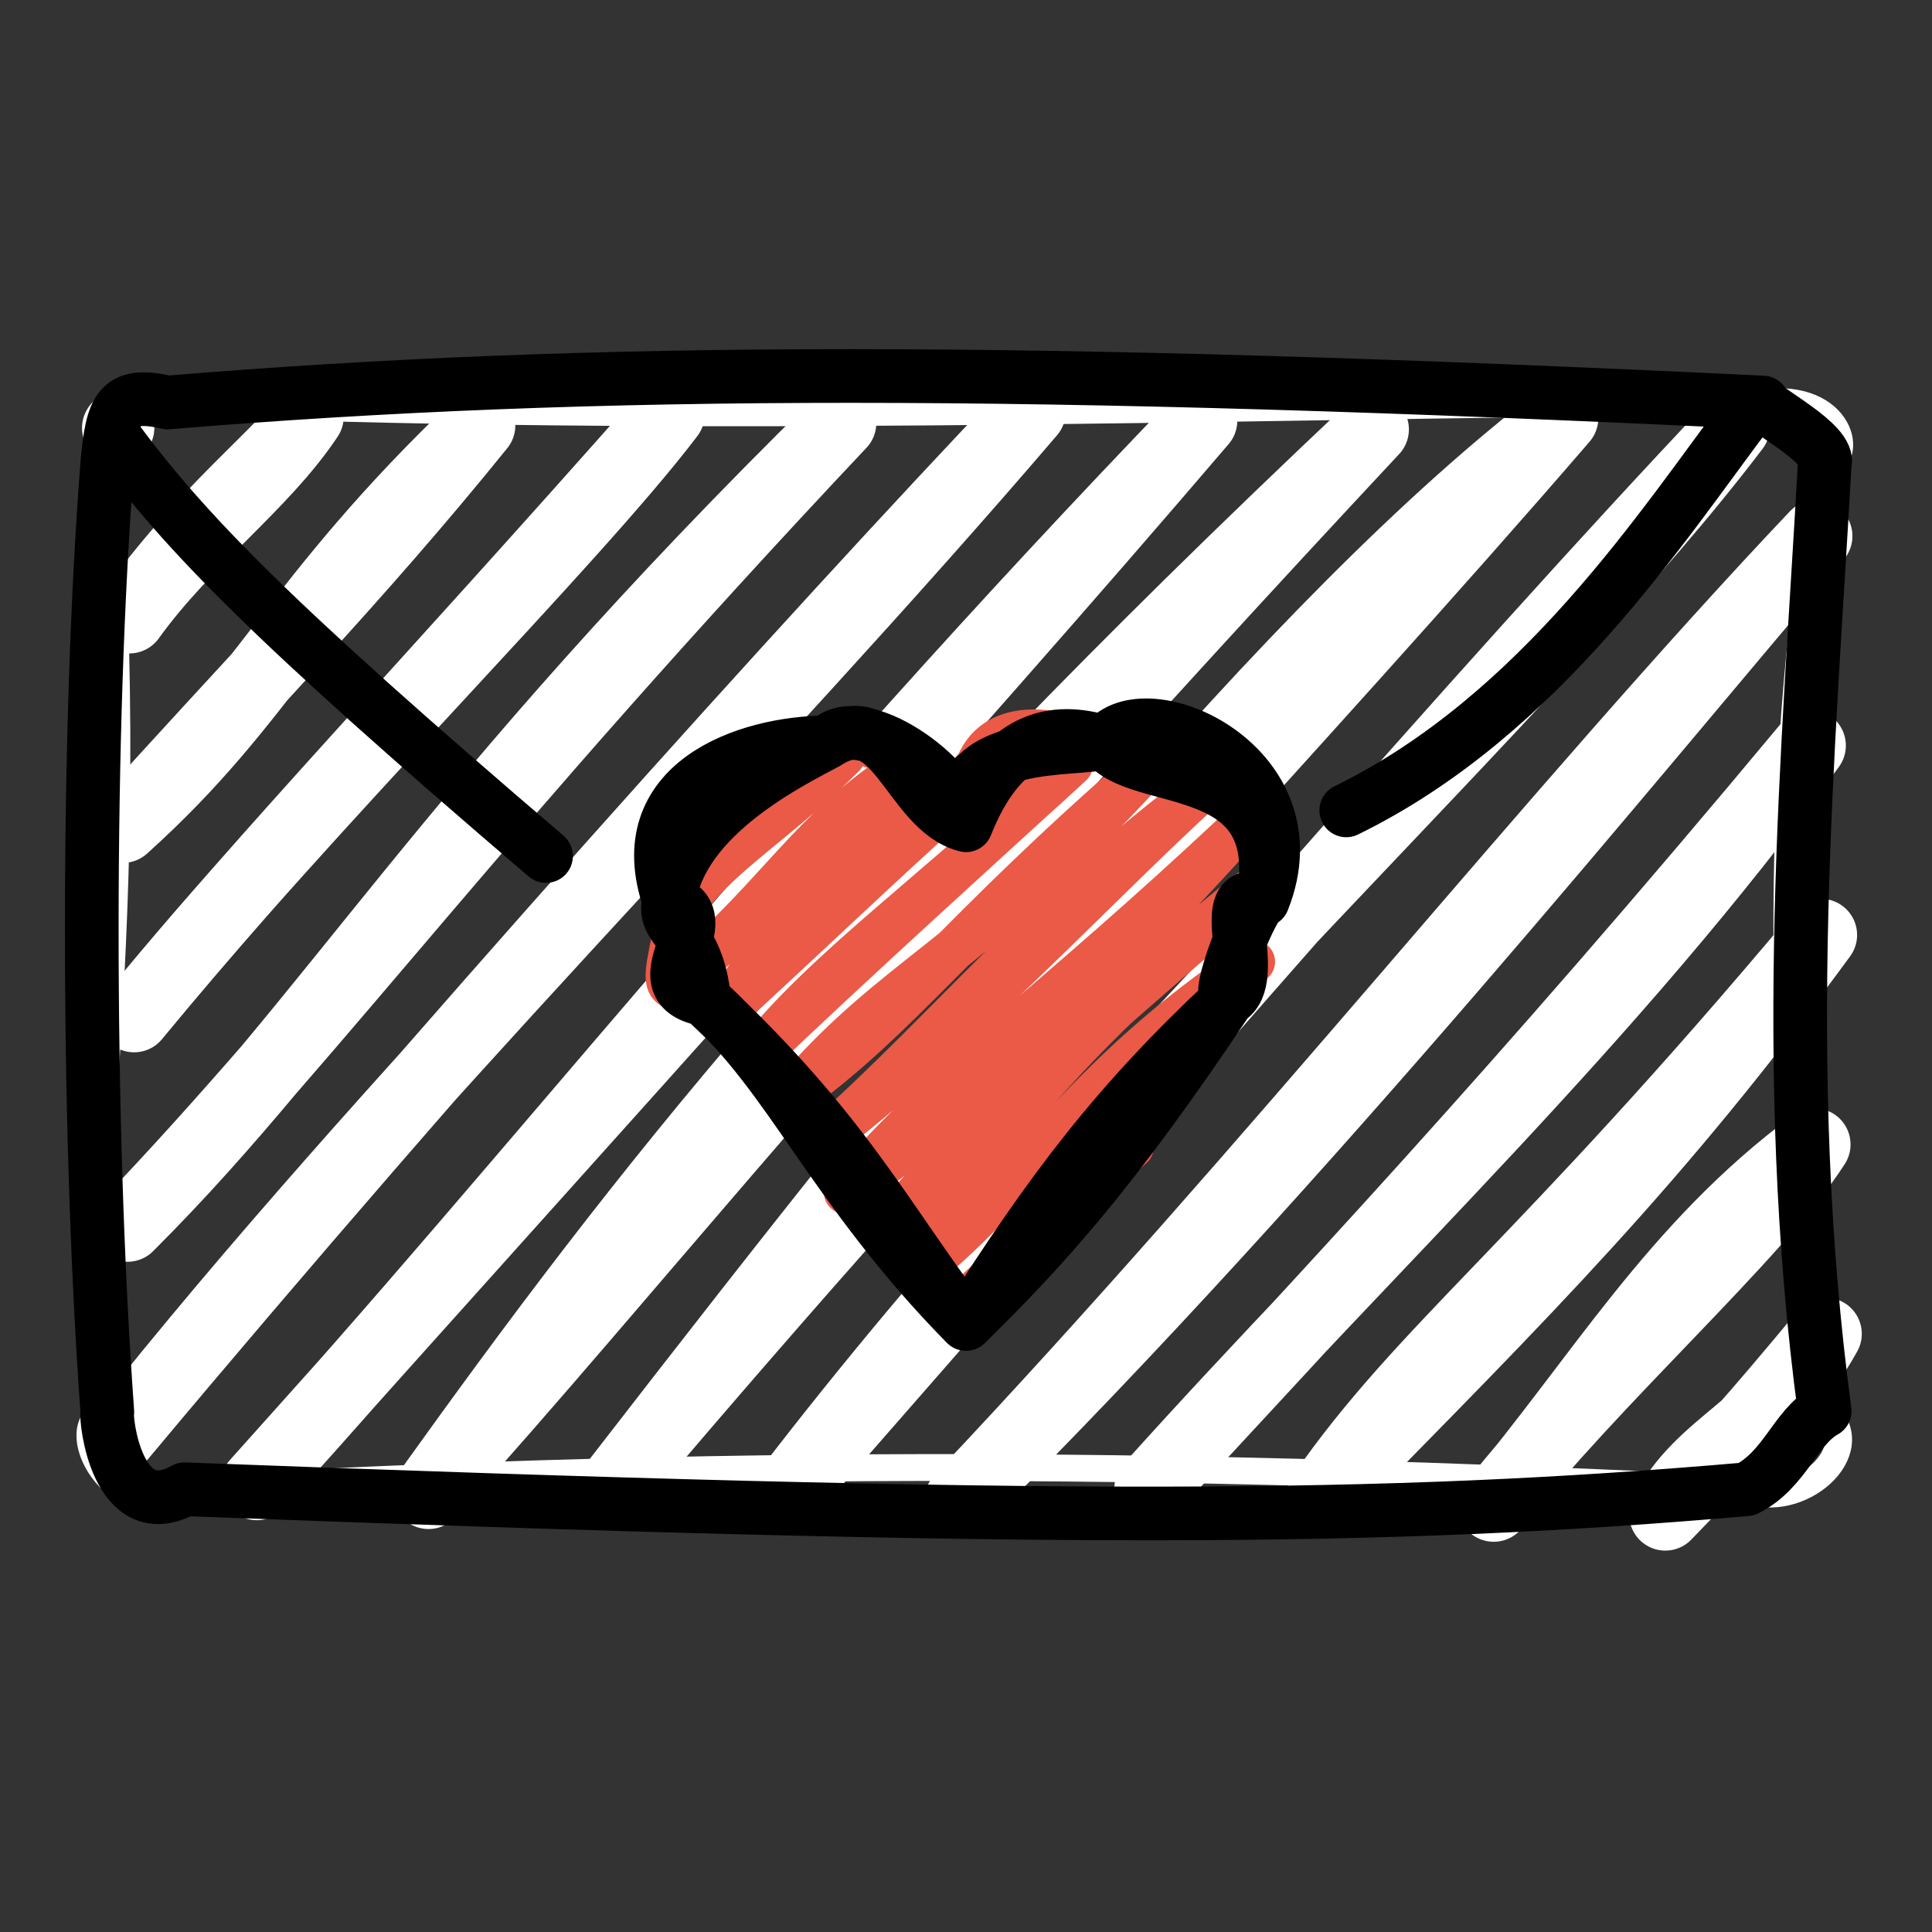
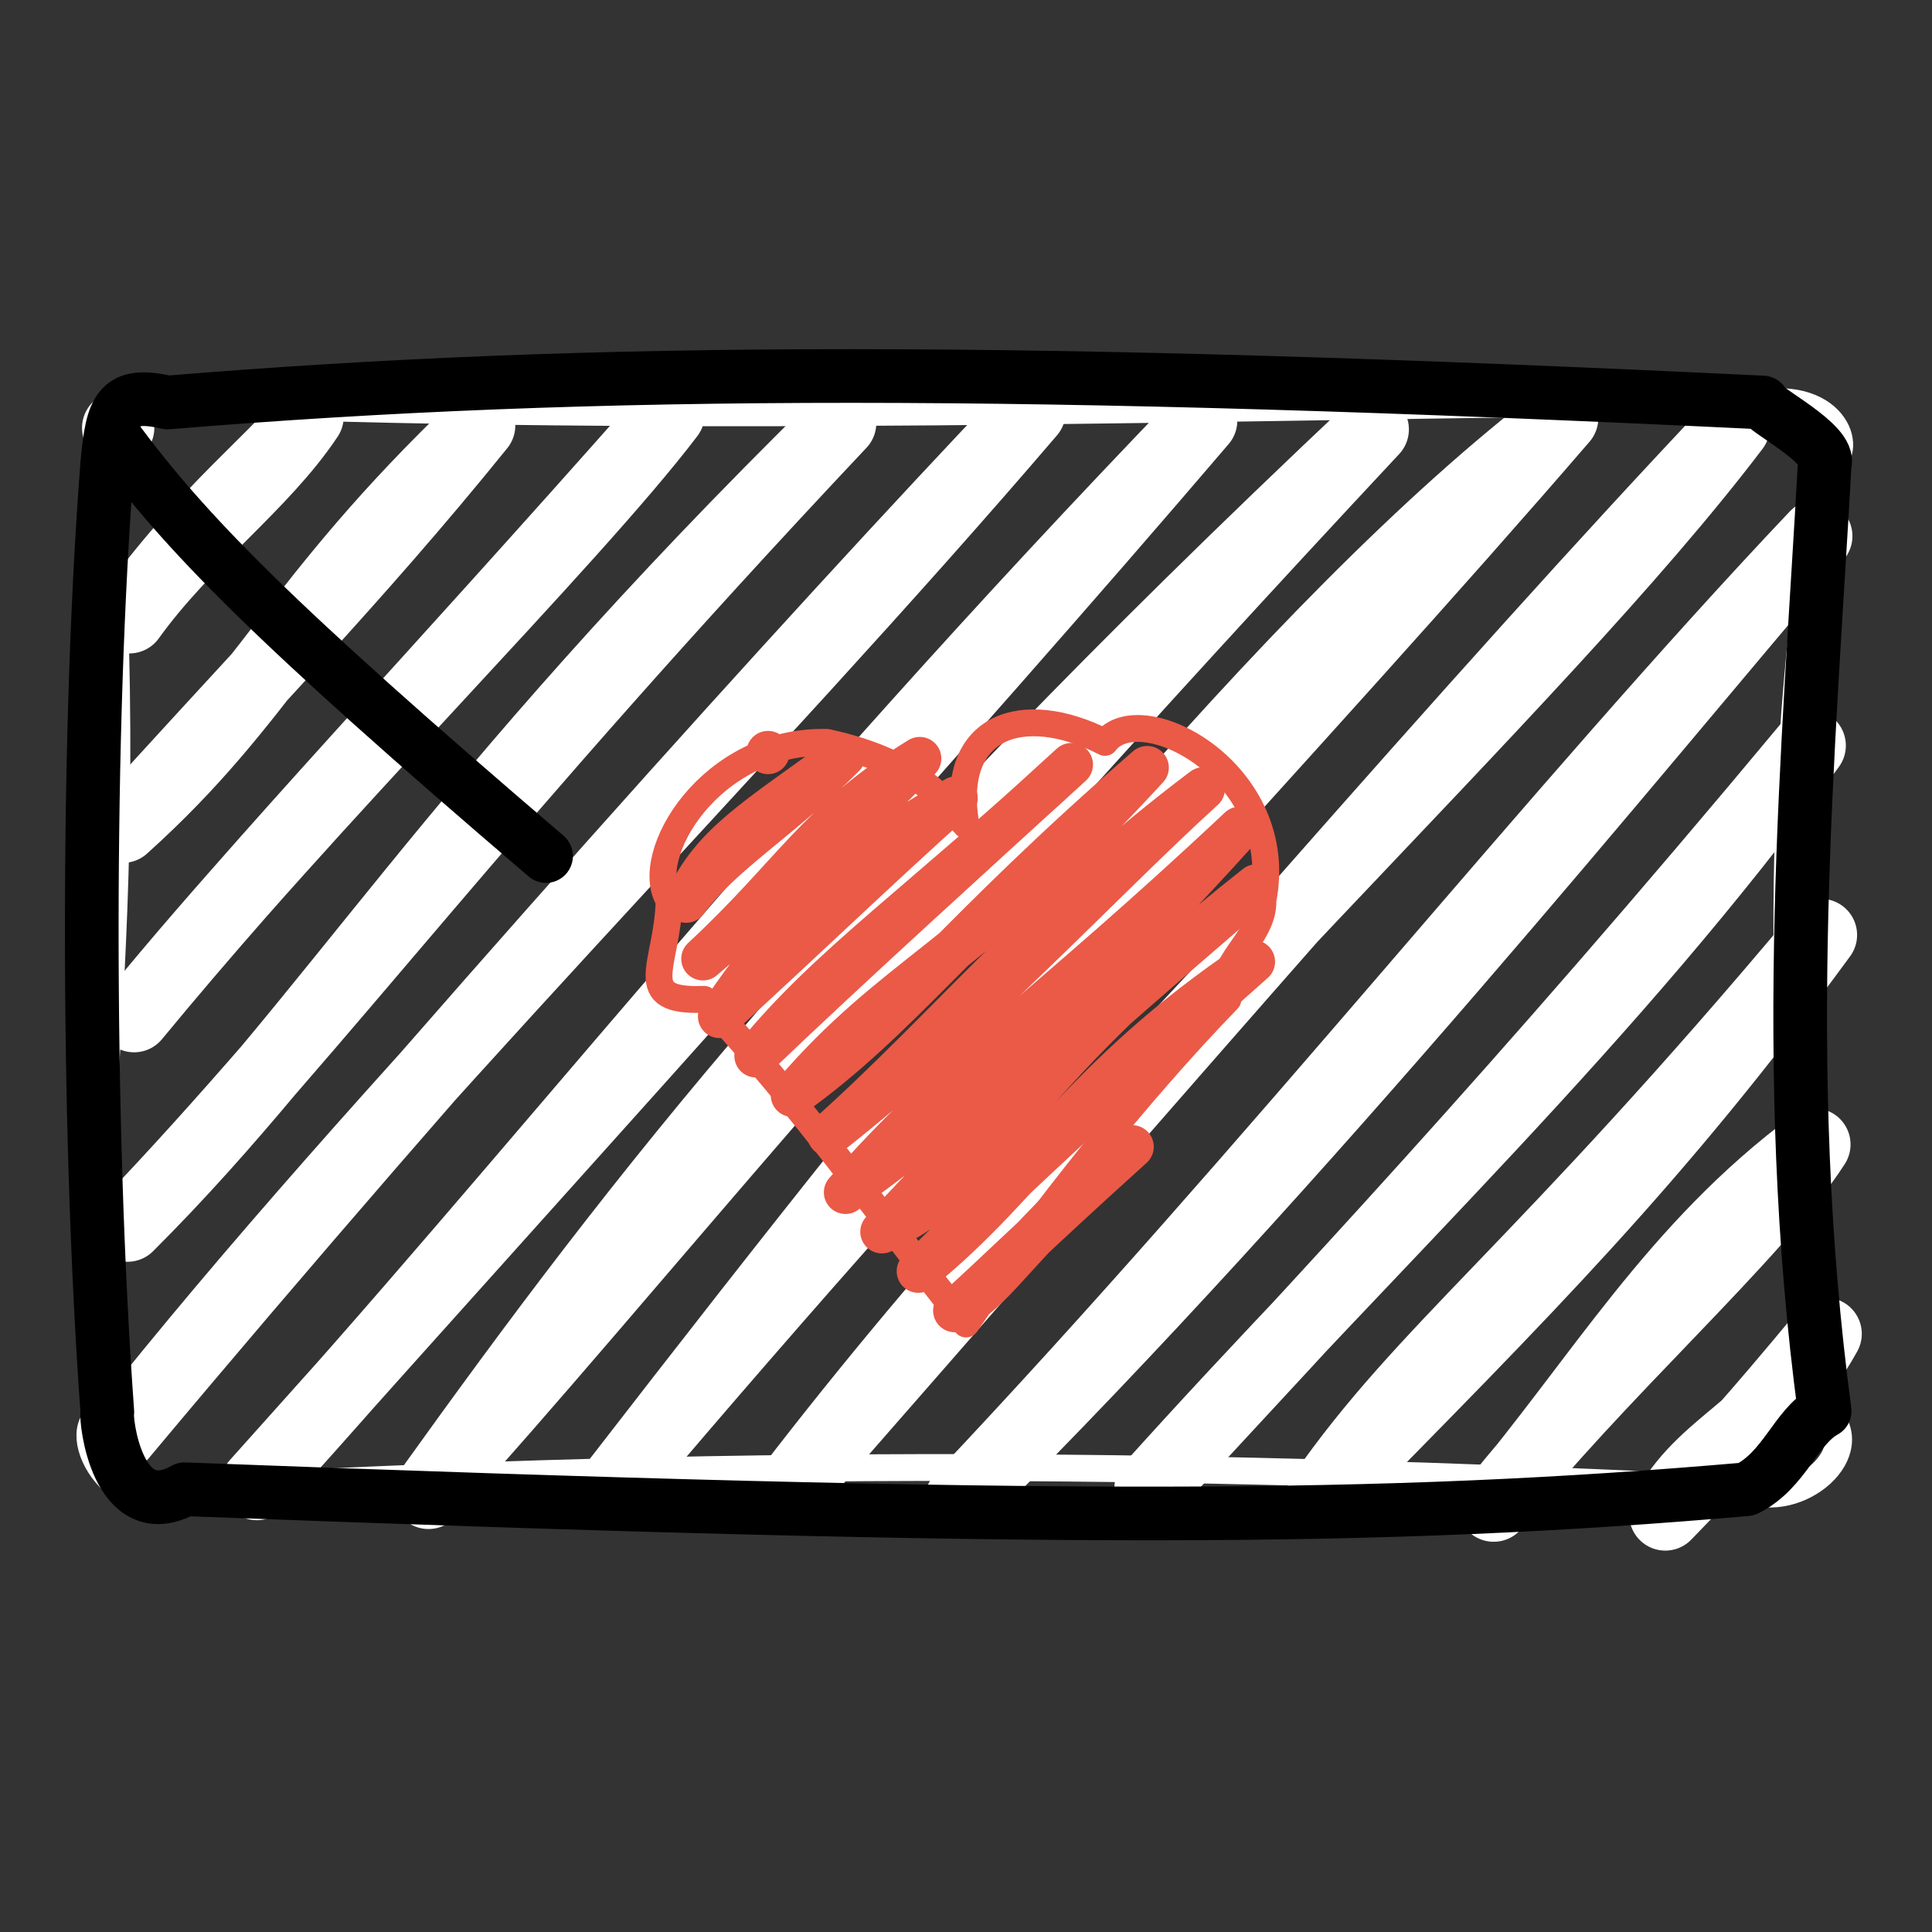
<svg xmlns="http://www.w3.org/2000/svg" width="72" height="72" stroke-linecap="round">
  <rect width="100%" height="100%" fill="#333333" stroke="none" />
  <g>
    <path d="M4.404 15.945 C4.404 15.945, 4.404 15.945, 4.404 15.945 M4.404 15.945 C4.404 15.945, 4.404 15.945, 4.404 15.945 M4.823 23.004 C7.541 19.137, 10.676 16.76, 11.462 15.526 M4.823 23.004 C6.899 20.117, 9.777 18.061, 11.462 15.526 M4.578 30.81 C9.911 26.011, 10.942 22.444, 17.857 15.855 M4.578 30.81 C8.802 26.083, 13.22 21.596, 17.857 15.855 M4.998 37.869 C11.379 30.032, 21.346 20.145, 24.916 15.435 M4.998 37.869 C10.191 31.569, 15.485 26.108, 24.916 15.435 M4.753 45.675 C12.406 38.045, 16.712 30.092, 31.31 15.764 M4.753 45.675 C12.123 37.96, 17.744 30.162, 31.31 15.764 M4.508 53.482 C14.317 41.096, 27.757 27.754, 38.369 15.345 M4.508 53.482 C16.422 39.24, 30.463 23.649, 38.369 15.345 M9.575 55.306 C19.88 43.983, 29.484 31.517, 44.764 15.673 M9.575 55.306 C22.339 41.017, 34.881 27.242, 44.764 15.673 M15.97 55.635 C23.837 44.66, 31.946 34.107, 51.158 16.002 M15.97 55.635 C23.451 47.366, 31.462 37.095, 51.158 16.002 M23.029 55.215 C36.022 38.42, 48.267 23.178, 58.217 15.582 M23.029 55.215 C35.336 40.663, 48.552 26.792, 58.217 15.582 M29.423 55.544 C41.533 39.761, 57.238 25.64, 64.612 15.911 M29.423 55.544 C42.441 40.684, 55.407 25.62, 64.612 15.911 M35.818 55.872 C48.641 43.109, 60.987 27.816, 67.687 19.978 M35.818 55.872 C47.408 43.614, 58.189 29.993, 67.687 19.978 M42.877 55.453 C48.92 48.896, 56.472 40.964, 67.442 27.785 M42.877 55.453 C51.223 46.156, 60.035 37.966, 67.442 27.785 M49.271 55.781 C56.859 48.053, 61.662 43.304, 67.861 34.843 M49.271 55.781 C53.101 50.253, 57.36 47.375, 67.861 34.843 M55.666 56.11 C59.61 51.442, 62.423 46.489, 67.617 42.65 M55.666 56.11 C59.372 51.375, 65.482 45.982, 67.617 42.65 M62.061 56.439 C63.389 53.784, 66.095 53.231, 68.036 49.708 M62.061 56.439 C64.044 54.405, 65.427 52.851, 68.036 49.708" stroke="rgb(255, 255, 255)" stroke-width="2.695" fill="none" />
    <path d="M65.086 55.5 C50.093 54.805, 31.798 54.093, 6.878 55.5 M6.878 55.5 C4.331 56.957, 2.241 53.064, 4 52.623 M4 52.623 C2.613 44.945, 5.278 37.009, 4 17.248 M4 17.248 C4.378 15.932, 6.852 14.424, 6.248 15 M6.248 15 C28.038 15.899, 51.431 14.935, 65.694 15 M65.694 15 C68.689 14.641, 69.112 17.135, 68 17.306 M68 17.306 C66.24 27.879, 66.004 39.337, 68 52.586 M68 52.586 C69.66 54.102, 66.983 56.33, 65.086 55.5 M65.086 55.5 C65.086 55.5, 65.086 55.5, 65.086 55.5" stroke="rgb(255, 255, 255)" stroke-width="1" fill="none" />
  </g>
  <g>
    <path d="M28.622 28.044 C28.622 28.044, 28.622 28.044, 28.622 28.044 M28.622 28.044 C28.622 28.044, 28.622 28.044, 28.622 28.044 M25.572 33.584 C26.581 31.44, 28.095 30.592, 31.449 28.157 M25.572 33.584 C26.897 31.784, 29.071 30.553, 31.449 28.157 M26.194 35.732 C29.563 32.607, 30.456 30.619, 34.275 28.269 M26.194 35.732 C29.87 32.61, 33.087 29.519, 34.275 28.269 M26.816 37.88 C29.508 33.796, 32.324 31.607, 35.632 29.738 M26.816 37.88 C29.89 35.077, 32.921 32.155, 35.632 29.738 M28.173 39.349 C31.591 36.072, 36.636 31.5, 39.927 28.494 M28.173 39.349 C30.867 36.028, 34.356 33.654, 39.927 28.494 M29.53 40.818 C33.39 36.308, 36.116 35.838, 42.753 28.606 M29.53 40.818 C33.571 37.908, 35.63 34.781, 42.753 28.606 M30.887 42.288 C36.247 38.08, 41.109 32.793, 44.845 29.397 M30.887 42.288 C35.268 38.375, 38.829 33.921, 44.845 29.397 M31.509 44.435 C35.459 39.899, 39 37.64, 46.202 30.866 M31.509 44.435 C36.817 40.683, 41.795 35.754, 46.202 30.866 M32.866 45.905 C37.13 43.931, 37.241 40.561, 46.824 33.014 M32.866 45.905 C36.054 42.393, 39.01 39.746, 46.824 33.014 M34.223 47.374 C38.413 43.997, 40.157 40.237, 46.712 35.84 M34.223 47.374 C39.177 42.495, 43.623 38.585, 46.712 35.84 M35.58 48.843 C37.286 48.007, 38.027 46.032, 42.192 42.737 M35.58 48.843 C36.957 47.618, 38.487 46.078, 42.192 42.737" stroke="rgb(234, 90, 71)" stroke-width="1.612" fill="none" />
    <path d="M47.064 33.552 C48.007 28.818, 42.507 25.904, 41.179 27.667 M41.179 27.667 C38.116 26.099, 35.354 27.029, 36 30.755 M36 30.755 C35.21 29.94, 34.357 28.437, 30.821 27.667 M30.821 27.667 C26.488 27.552, 23.892 31.902, 24.936 33.552 M24.936 33.552 C24.877 35.994, 23.557 37.351, 26.24 37.242 M26.24 37.242 C26.24 37.243, 26.24 37.243, 26.238 37.244 M26.238 37.244 C29.854 41.101, 33.155 45.779, 36 49.342 M36 49.342 C38.781 45.246, 42.447 40.662, 45.761 37.244 M45.761 37.244 C45.761 37.243, 45.76 37.243, 45.759 37.242 M45.759 37.242 C45.163 36.016, 47.13 34.977, 47.064 33.552 M47.064 33.552 C47.064 33.552, 47.064 33.552, 47.064 33.552" stroke="rgb(234, 90, 71)" stroke-width="1" fill="none" />
  </g>
  <g>
    <path d="M65.086 55.5 C51.544 56.672, 39.522 56.735, 6.878 55.5 M6.878 55.5 C4.358 56.915, 3.923 52.847, 4 52.623 M4 52.623 C3.214 41.74, 3.24 26.958, 4 17.248 M4 17.248 C4.19 15.201, 4.42 14.581, 6.248 15 M6.248 15 C22.287 13.674, 38.459 13.693, 65.694 15 M65.694 15 C65.617 15.223, 68.28 16.535, 68 17.306 M68 17.306 C67.418 27.854, 66.277 39.725, 68 52.586 M68 52.586 C66.912 53.185, 66.512 54.793, 65.086 55.5 M65.086 55.5 C65.086 55.5, 65.086 55.5, 65.086 55.5" stroke="rgb(0, 0, 0)" stroke-width="2" fill="none" />
  </g>
  <g>
    <path d="M4.284 16.307 C6.912 19.848, 10.024 23.08, 20.349 31.902" stroke="rgb(0, 0, 0)" stroke-width="2" fill="none" />
  </g>
  <g>
-     <path d="M65.192 15.288 C61.975 19.537, 57.451 26.636, 50.171 30.201" stroke="rgb(0, 0, 0)" stroke-width="2" fill="none" />
-   </g>
+     </g>
  <g>
-     <path d="M47.064 33.552 C49.062 28.55, 42.663 25.676, 41.179 27.667 M47.064 33.552 C48.073 28.116, 42.34 29.378, 41.179 27.667 M41.179 27.667 C40.166 28.015, 35.287 27.435, 36 30.755 M41.179 27.667 C39.27 27.068, 37.329 27.418, 36 30.755 M36 30.755 C35.655 28.906, 32.024 26.374, 30.821 27.667 M36 30.755 C33.832 30.191, 33.27 26.083, 30.821 27.667 M30.821 27.667 C27.811 27.676, 23.436 29.197, 24.936 33.552 M30.821 27.667 C29.592 28.335, 25.366 30.352, 24.936 33.552 M24.936 33.552 C24.633 34.662, 25.995 34.681, 26.24 37.242 M24.936 33.552 C27.01 34.211, 23.706 36.736, 26.24 37.242 M26.24 37.242 C26.24 37.243, 26.239 37.244, 26.238 37.244 M26.24 37.242 C26.24 37.243, 26.24 37.243, 26.238 37.244 M26.238 37.244 C31.458 42.124, 32.94 45.271, 36 49.342 M26.238 37.244 C29.457 40.06, 31.021 44.278, 36 49.342 M36 49.342 C39.182 44.331, 41.625 41.104, 45.761 37.244 M36 49.342 C38.941 46.445, 41.433 43.721, 45.761 37.244 M45.761 37.244 C45.761 37.243, 45.761 37.243, 45.759 37.242 M45.761 37.244 C45.761 37.243, 45.76 37.243, 45.759 37.242 M45.759 37.242 C45.228 37.177, 46.756 33.436, 47.064 33.552 M45.759 37.242 C47.055 36.498, 45.157 32.888, 47.064 33.552 M47.064 33.552 C47.064 33.552, 47.064 33.552, 47.064 33.552 M47.064 33.552 C47.064 33.552, 47.064 33.552, 47.064 33.552" stroke="rgb(0, 0, 0)" stroke-width="2" fill="none" />
-   </g>
+     </g>
</svg>